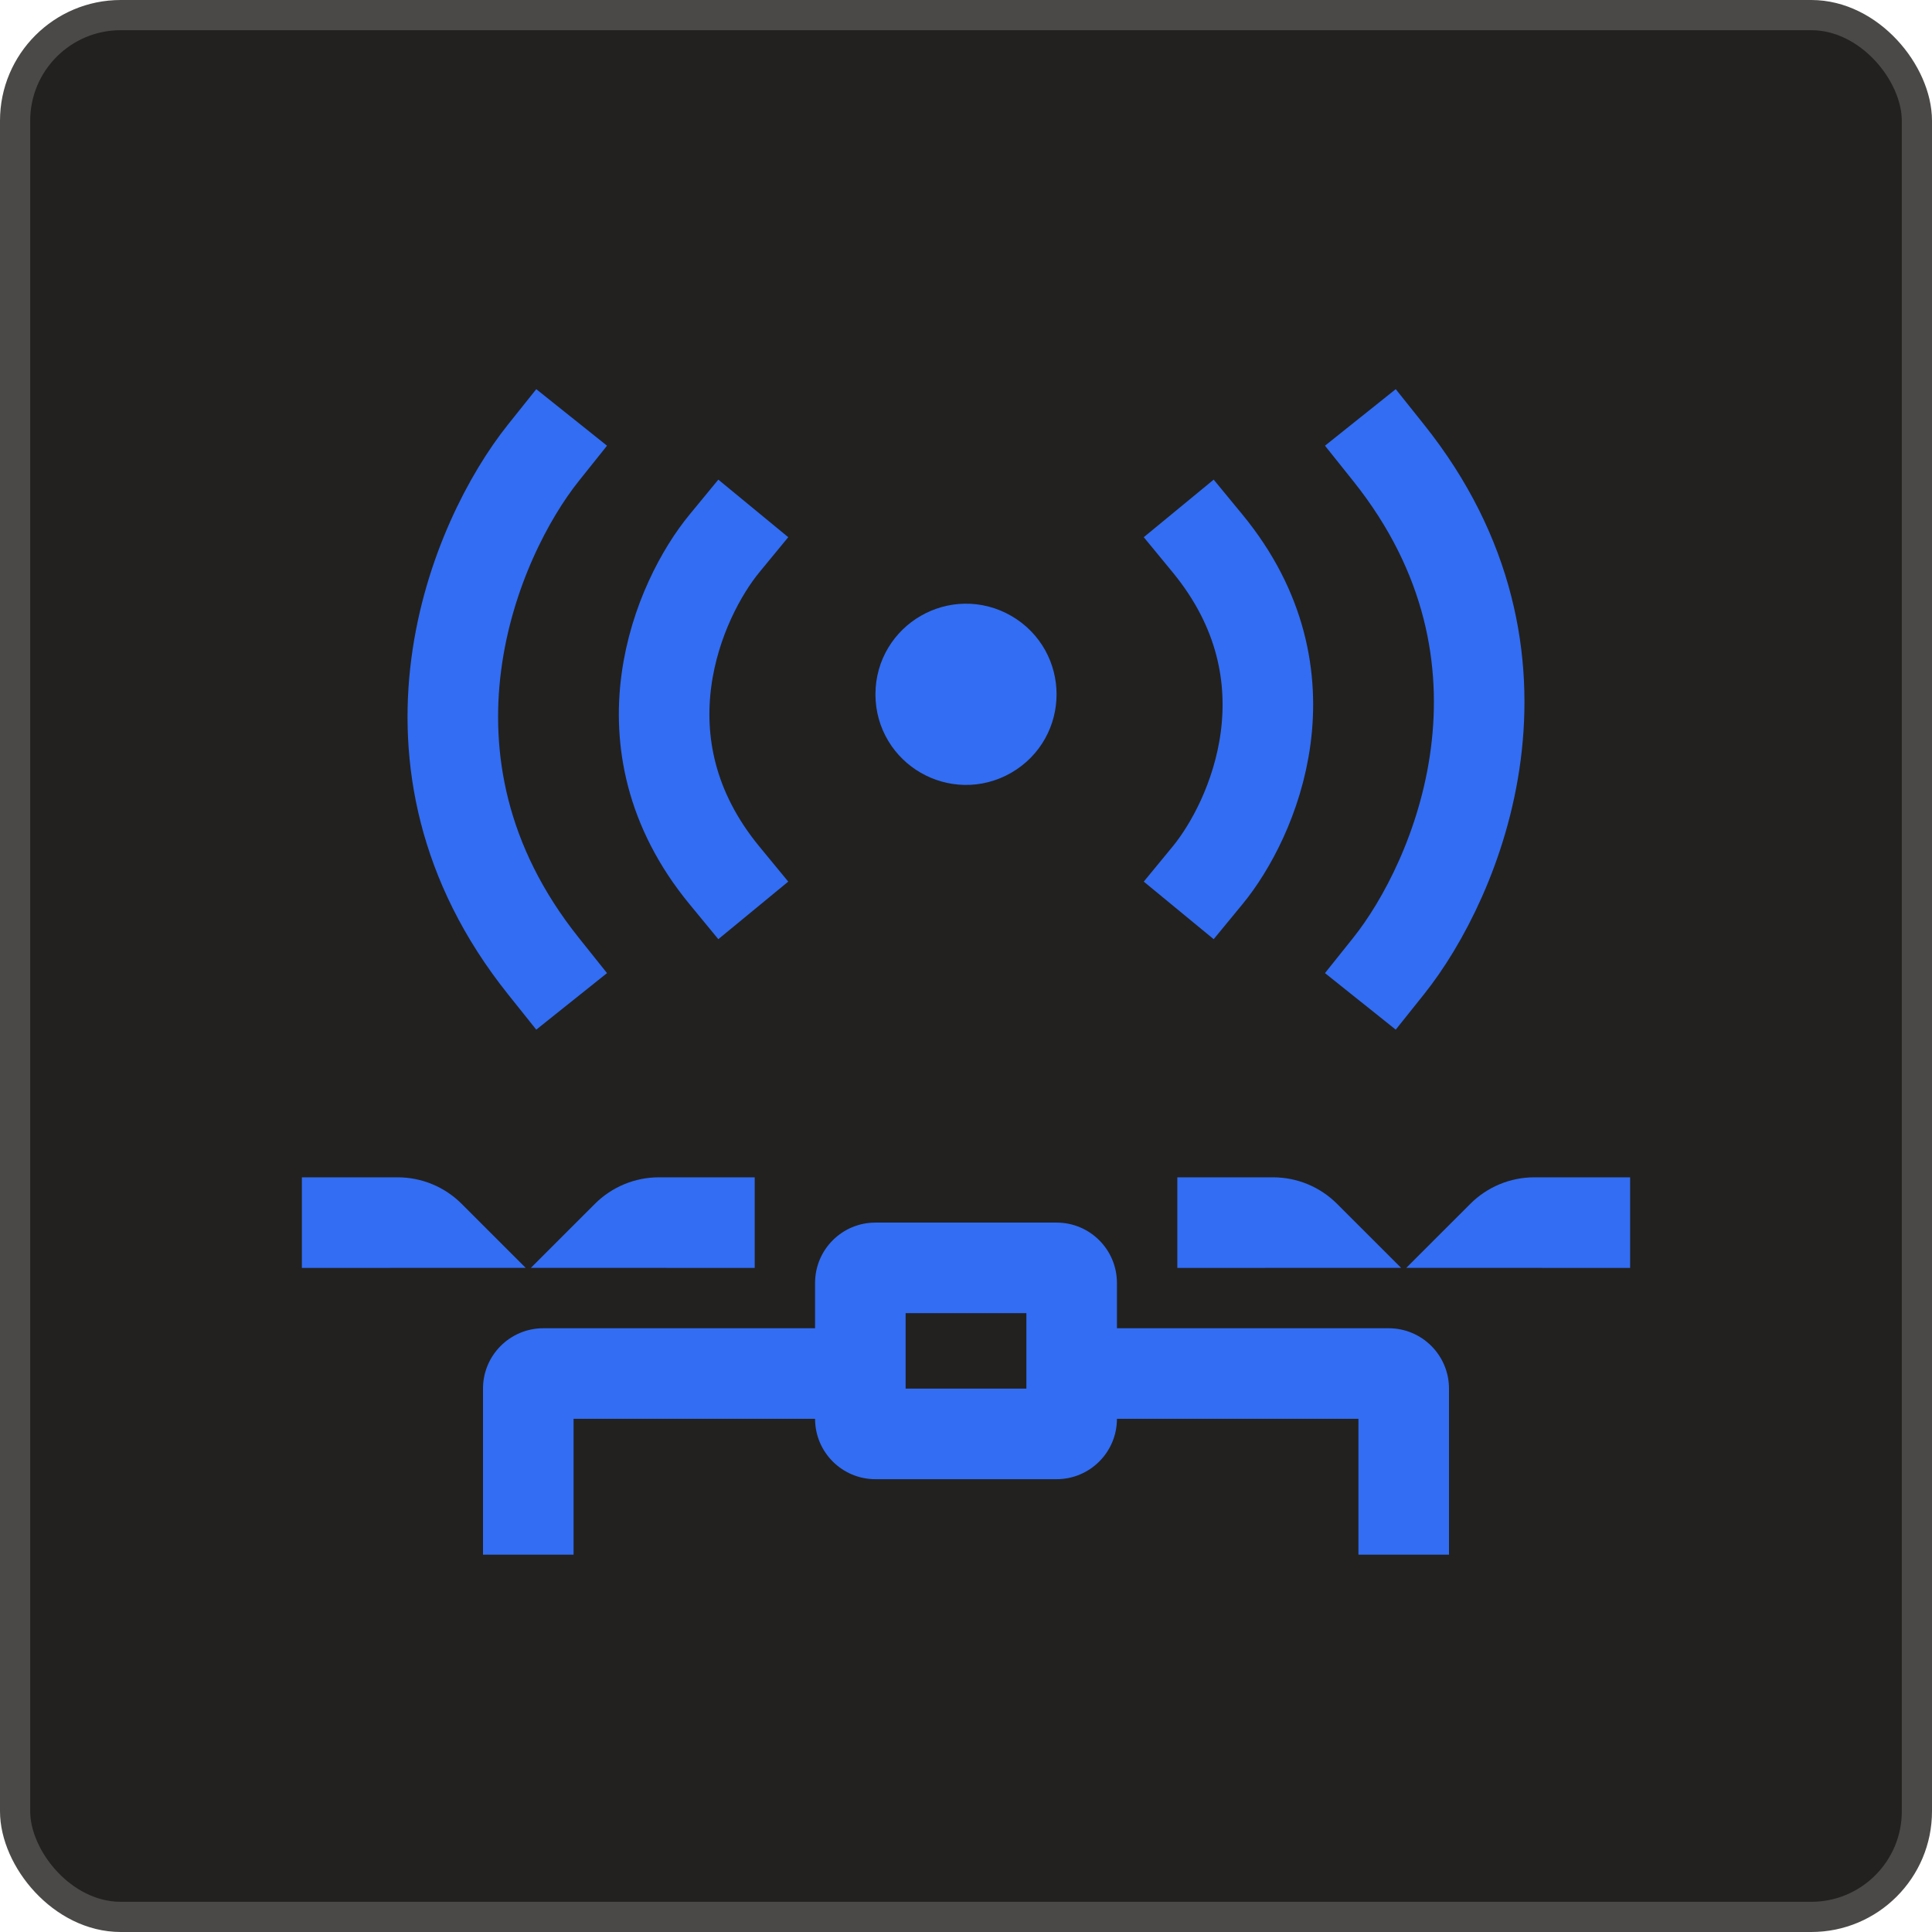
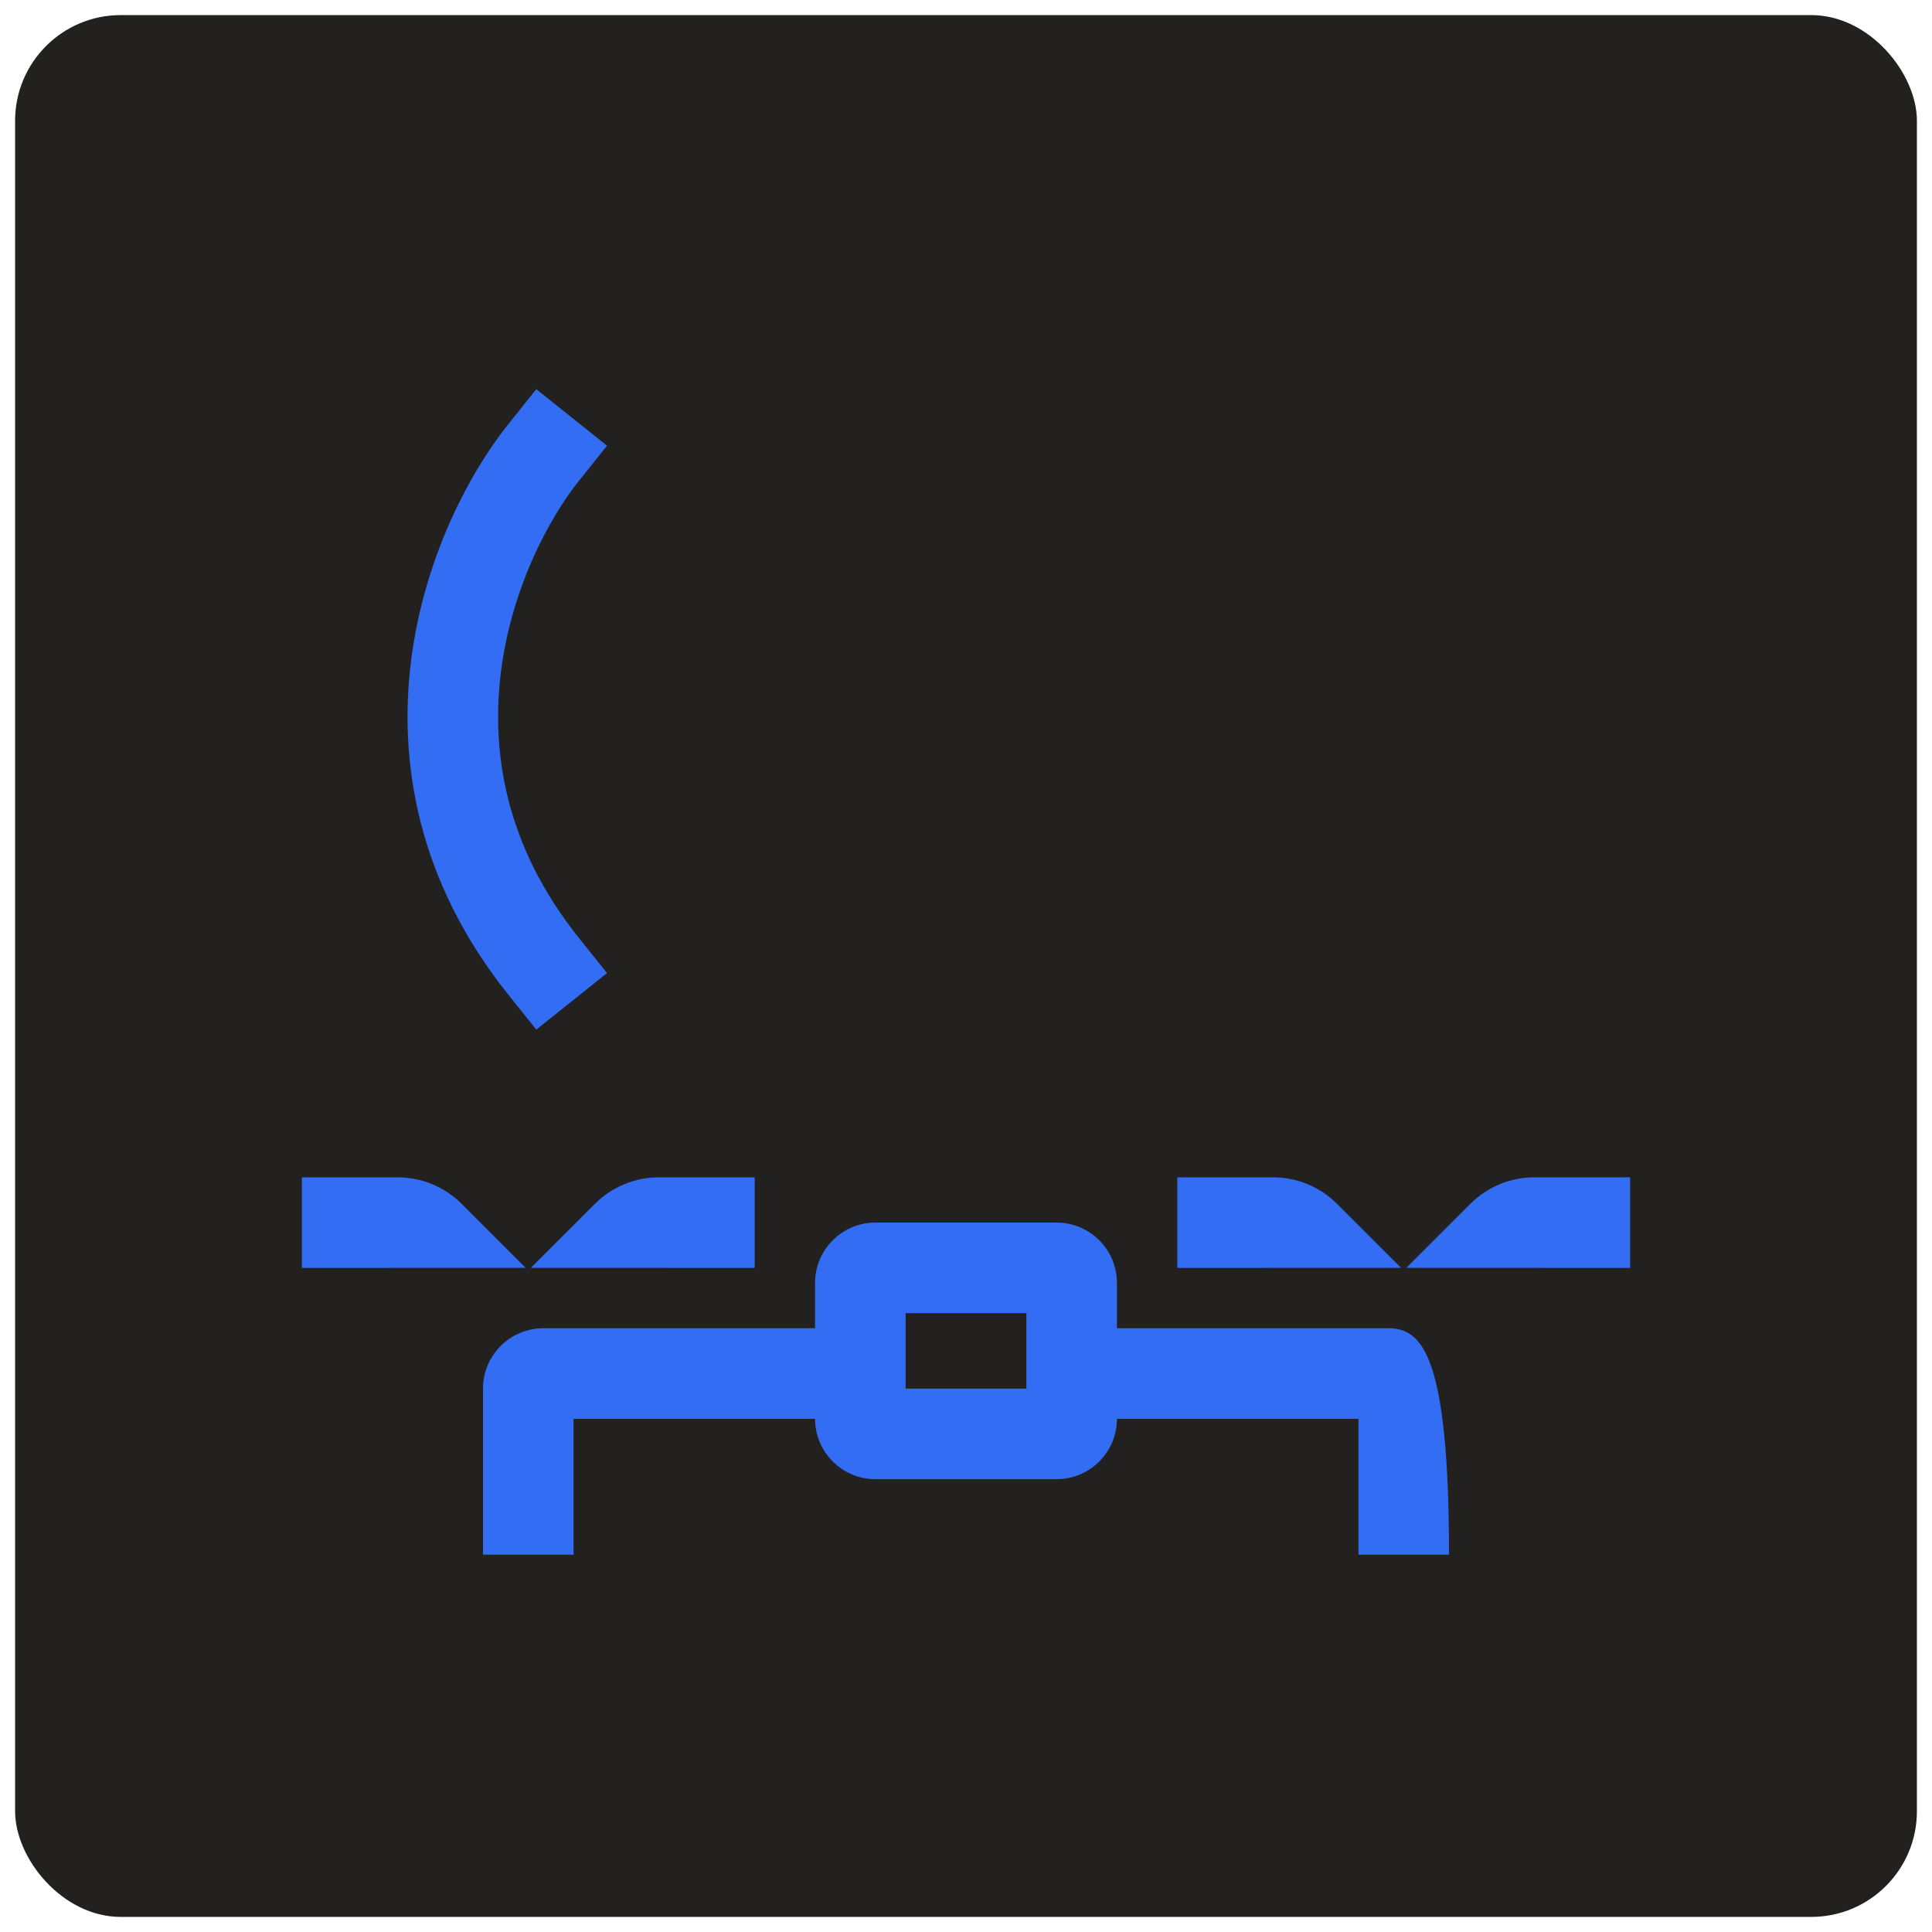
<svg xmlns="http://www.w3.org/2000/svg" fill="none" viewBox="0 0 64 64" height="64" width="64">
  <rect fill="#22211F" rx="3.5" height="63" width="63" y="0.5" x="0.5" />
-   <rect stroke="#4A4947" rx="3.5" height="63" width="63" y="0.5" x="0.5" />
-   <path fill="#326DF3" d="M10 39H13.172C13.967 39 14.73 39.316 15.293 39.879L17.414 41.999L10 42.001V39ZM18 44C16.895 44 16 44.895 16 46V51.5H19V47H27C27 48.105 27.895 49 29 49H35C36.105 49 37 48.105 37 47H45V51.5H48V46C48 44.895 47.105 44 46 44H37V42.5C37 41.395 36.105 40.5 35 40.5H29C27.895 40.5 27 41.395 27 42.5V44H18ZM21.828 39H25.001V42.001L17.586 41.999L19.707 39.879C20.27 39.316 21.033 39 21.828 39ZM39 39H42.171C42.966 39 43.729 39.316 44.292 39.879L46.413 41.999L39 42.001V39ZM50.827 39H54V42.001L46.585 41.999L48.706 39.879C49.269 39.316 50.032 39 50.827 39ZM30 43.5V46H34V43.5H30Z" clip-rule="evenodd" fill-rule="evenodd" />
-   <path stroke-linecap="square" stroke-width="3" stroke="#326DF3" d="M40 29C41.509 27.167 43.622 22.4 40 18" />
-   <path stroke-linecap="square" stroke-width="3" stroke="#326DF3" d="M24 18C22.491 19.833 20.378 24.6 24 29" />
-   <path stroke-linecap="square" stroke-width="3" stroke="#326DF3" d="M46 32C48.264 29.167 51.433 21.8 46 15" />
+   <path fill="#326DF3" d="M10 39H13.172C13.967 39 14.73 39.316 15.293 39.879L17.414 41.999L10 42.001V39ZM18 44C16.895 44 16 44.895 16 46V51.5H19V47H27C27 48.105 27.895 49 29 49H35C36.105 49 37 48.105 37 47H45V51.5H48C48 44.895 47.105 44 46 44H37V42.5C37 41.395 36.105 40.5 35 40.5H29C27.895 40.5 27 41.395 27 42.5V44H18ZM21.828 39H25.001V42.001L17.586 41.999L19.707 39.879C20.27 39.316 21.033 39 21.828 39ZM39 39H42.171C42.966 39 43.729 39.316 44.292 39.879L46.413 41.999L39 42.001V39ZM50.827 39H54V42.001L46.585 41.999L48.706 39.879C49.269 39.316 50.032 39 50.827 39ZM30 43.5V46H34V43.5H30Z" clip-rule="evenodd" fill-rule="evenodd" />
  <path stroke-linecap="square" stroke-width="3" stroke="#326DF3" d="M18 15C15.736 17.833 12.567 25.2 18 32" />
-   <path stroke-width="3" stroke="#326DF3" fill="#326DF3" d="M32.75 21.701C33.75 22.279 33.75 23.721 32.75 24.299C31.75 24.876 30.5 24.155 30.5 23C30.5 21.845 31.75 21.124 32.75 21.701Z" />
</svg>